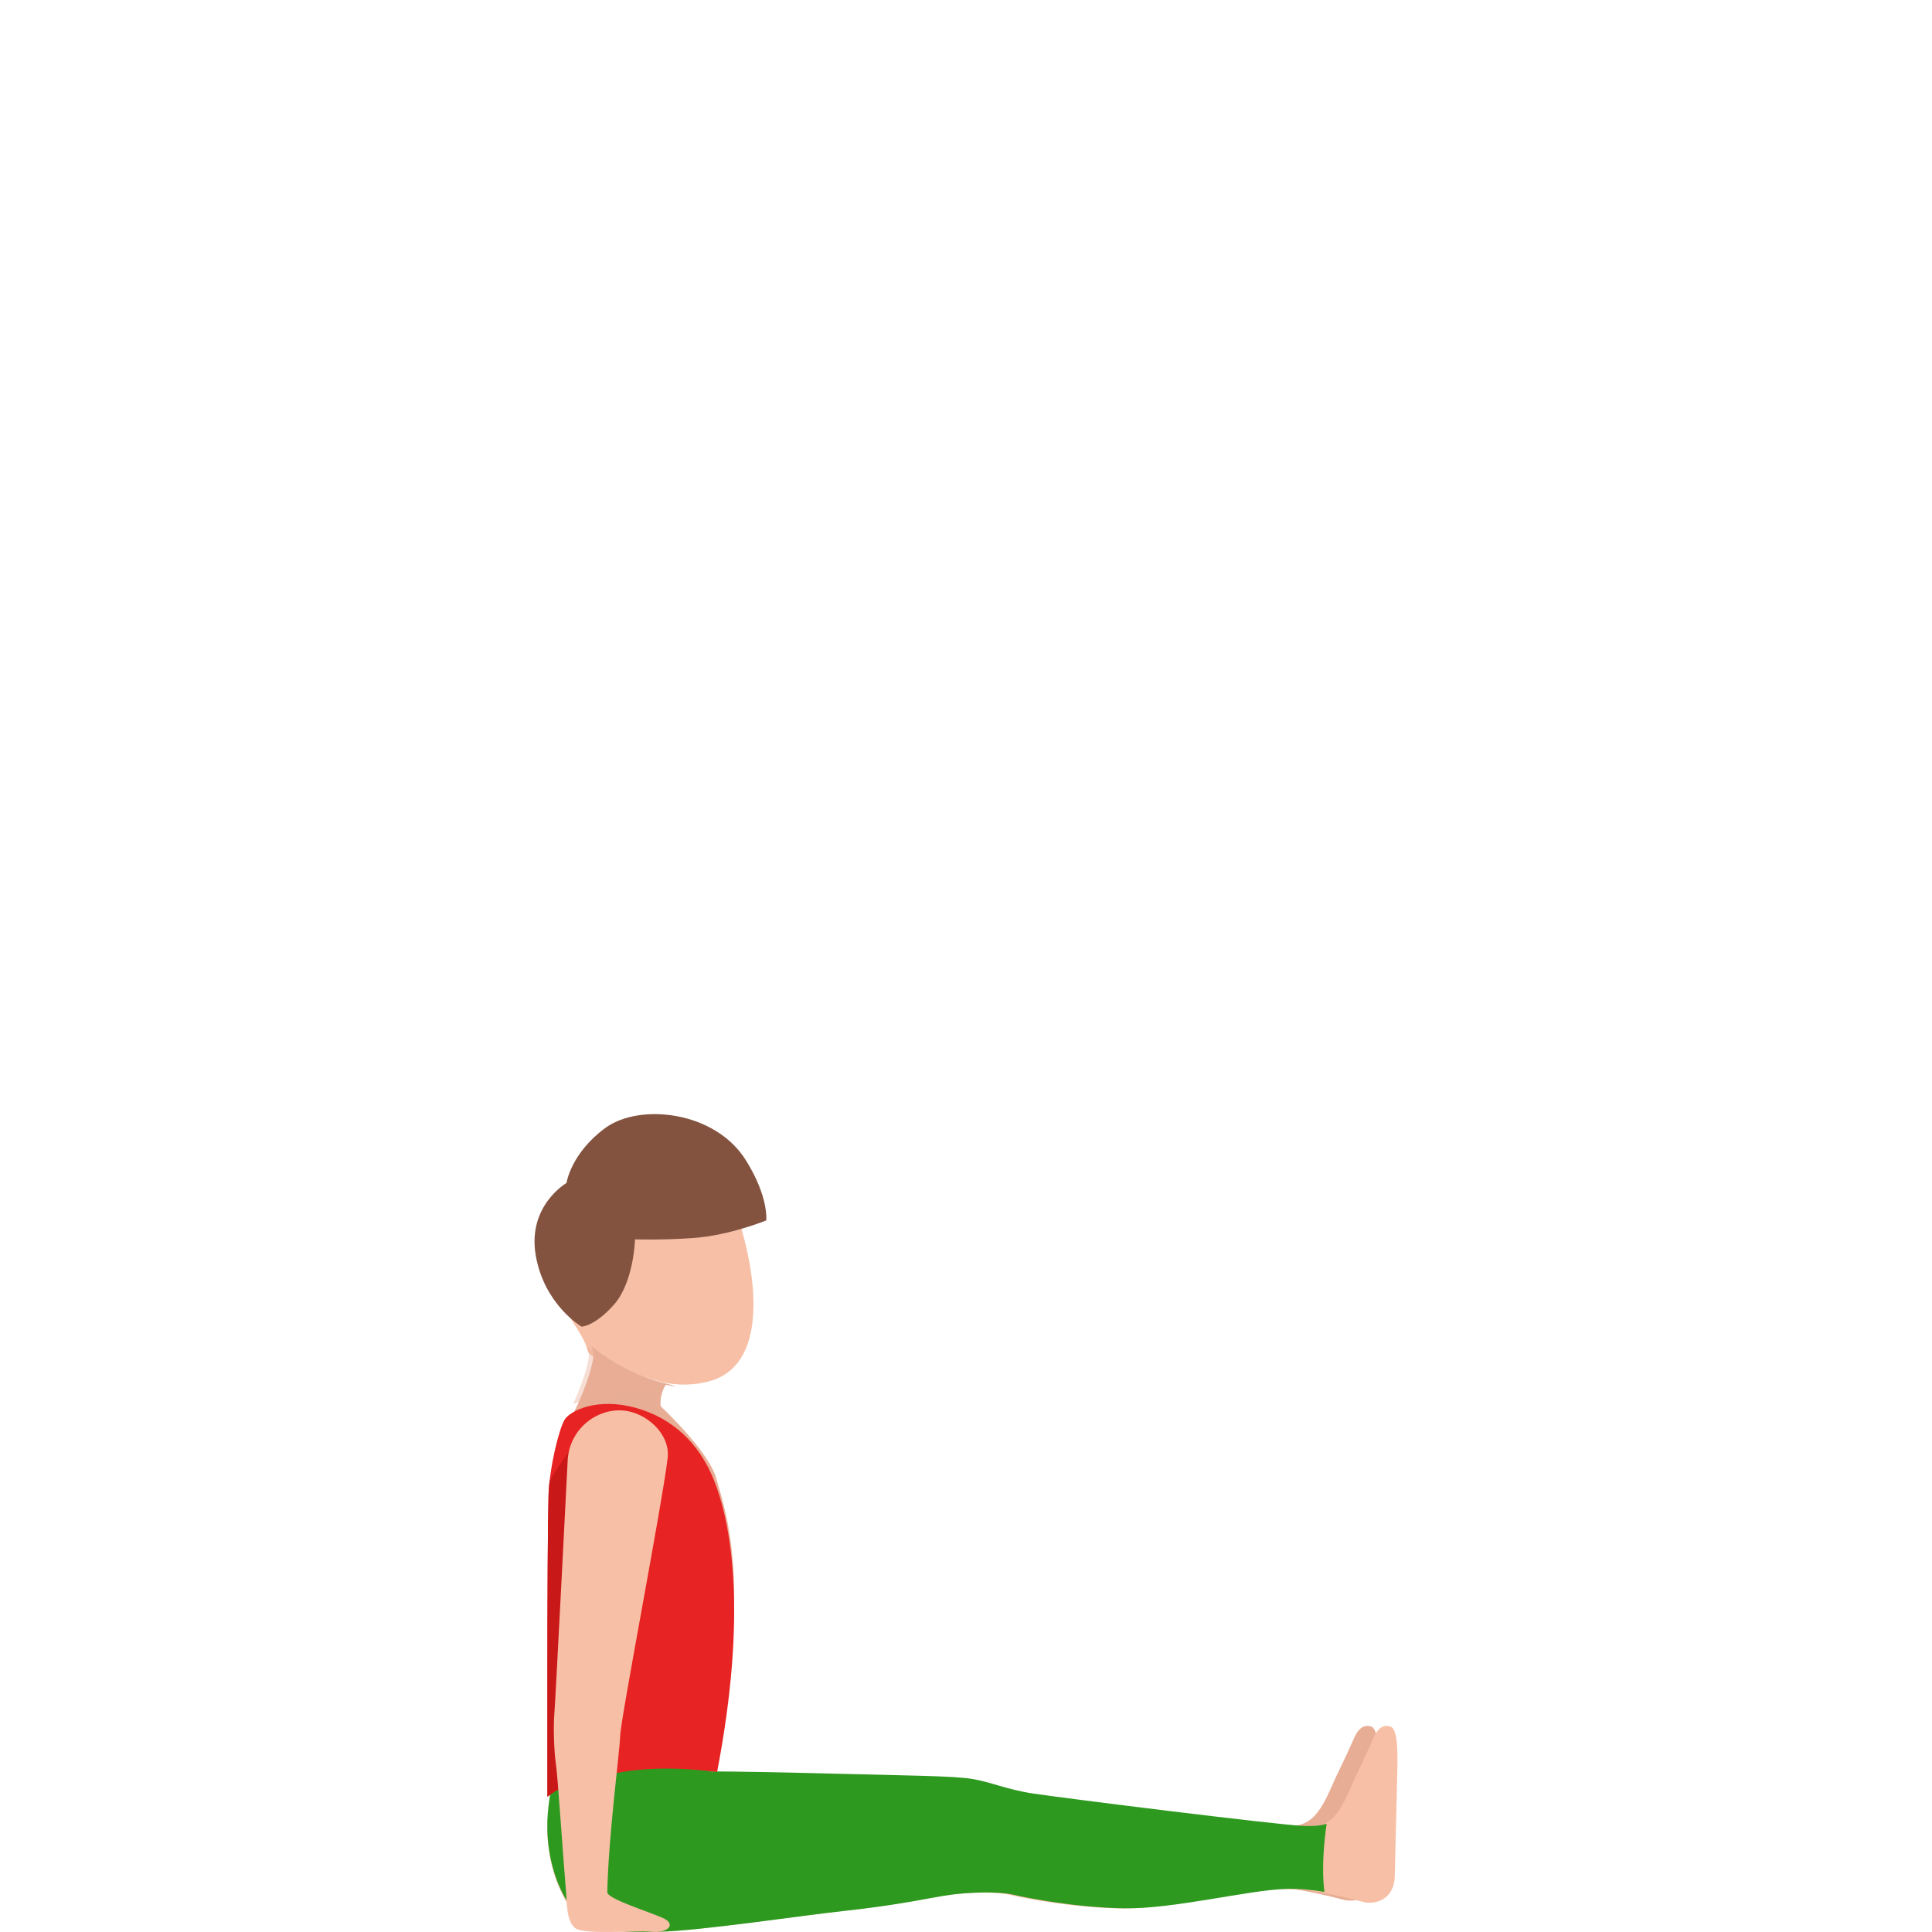
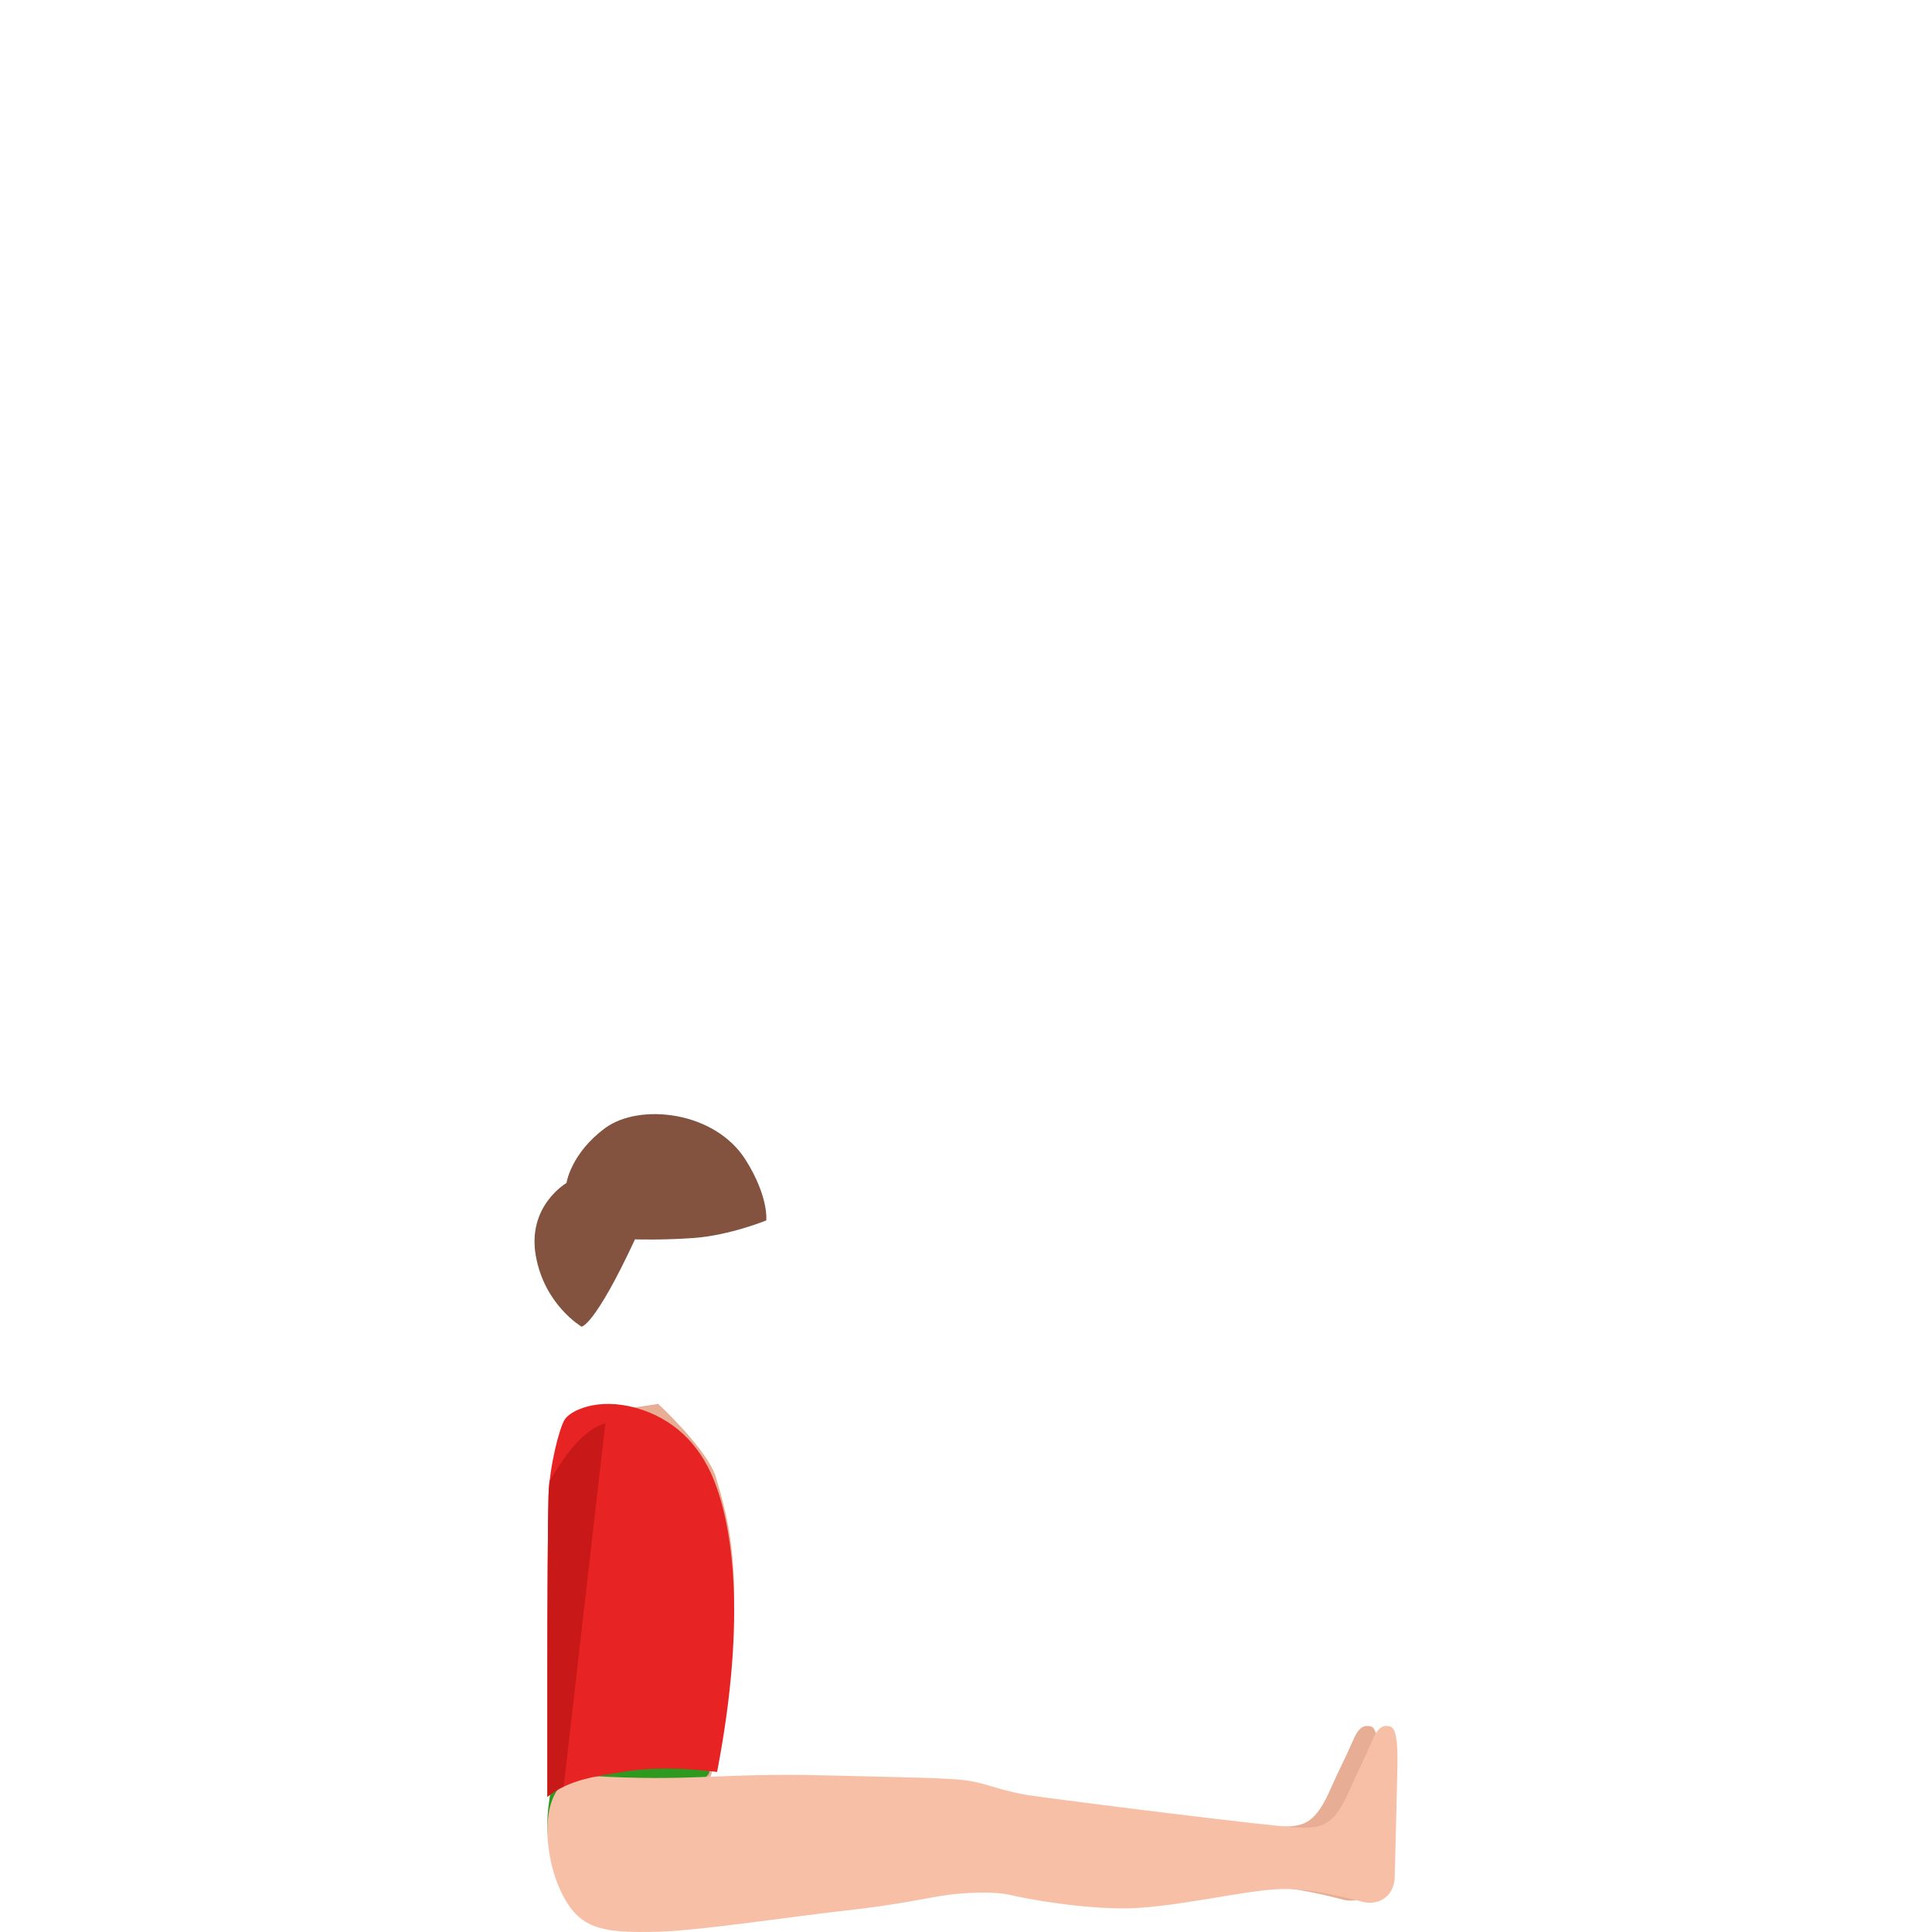
<svg xmlns="http://www.w3.org/2000/svg" width="300" height="300" viewBox="0 0 300 300" fill="none">
  <path d="M210.223 269.974C208.73 273.41 207.815 275.005 206.74 277.496C204.312 283.089 202.621 283.778 198.422 283.591C194.223 283.404 162.024 279.416 156.91 278.658C152.781 278.048 163.626 295.899 170.92 295.997C178.542 296.105 189.944 293.23 195.745 293.033C199.775 292.896 204.233 293.851 208.561 294.983C210.79 295.564 213.486 294.431 213.576 291.123L213.964 275.547C214.043 272.229 214.103 268.359 212.859 268.074C211.994 267.857 211.078 268.015 210.223 269.974Z" fill="#E8AD95" />
-   <path d="M102.647 214.594C105.218 215.167 107.85 215.157 110.372 214.414C118.326 212.074 118.047 200.847 115.097 190.654C112.136 180.451 103.195 177.64 96.656 179.568C90.117 181.496 82.711 188.646 85.671 198.849C86.927 203.187 90.825 207.264 91.233 209.724C91.522 211.461 102.647 214.594 102.647 214.594Z" fill="#F7C0A6" />
-   <path d="M105 215.299C104.685 215.175 104.34 215.061 103.926 214.968C97.8 213.595 93.506 210.415 91.822 209C91.959 209.361 92.068 209.692 92.117 210.012C92.403 211.798 89.97 218.211 88 221.308L104.251 222C101.05 218.128 103.395 215.03 103.395 215.03C103.926 215.133 104.458 215.226 105 215.299Z" fill="#E8AD95" />
  <path d="M88.235 220.078C86.501 223.954 86.134 227.521 86.005 231.946C85.886 236.062 87.918 246.991 88.533 259.689C88.87 266.812 87.789 273.565 87.274 278.6C86.639 284.814 89.692 291.357 92.369 292.906C95.105 294.484 110.409 275.713 110.409 275.713C116.981 246.362 112.837 235.293 111.202 229.499C110.201 225.932 104.63 220.258 102.202 218L88.235 220.078Z" fill="#E8AD95" />
  <path d="M88.356 259.427C88.691 266.529 85 276.91 85 283.006C85 293.297 89.498 290.059 89.99 295.708C90.266 298.865 110.08 275.405 110.08 275.405C110.641 272.895 111.124 270.514 111.537 268.263C115.917 244.285 87.756 246.765 88.356 259.427Z" fill="#2E991F" />
  <path d="M213.212 269.993C211.719 273.47 210.804 275.084 209.729 277.605C207.301 283.265 205.609 283.962 201.409 283.773C197.209 283.584 165.005 279.548 159.889 278.781C155.759 278.163 153.261 276.958 150.336 276.499C147.41 276.051 140.881 276.001 128.362 275.682C111.334 275.244 107.751 276.728 91.35 275.742C83.757 275.284 84.016 286.463 86.753 292.92C89.569 299.566 93.132 300.213 102.367 299.954C108.846 299.775 124.351 297.423 130.591 296.756C139.836 295.749 144.056 294.663 147.051 294.255C150.047 293.846 154.446 293.687 156.794 294.235C159.143 294.783 166.607 296.228 173.902 296.337C181.535 296.447 192.93 293.538 198.742 293.338C202.772 293.199 207.231 294.165 211.56 295.311C213.789 295.899 216.486 294.753 216.576 291.405L216.964 275.642C217.043 272.285 217.103 268.369 215.859 268.08C214.973 267.851 214.058 268.01 213.212 269.993Z" fill="#F7C0A6" />
-   <path d="M206 283.19C204.987 283.53 203.804 283.58 202.3 283.52C198.068 283.33 165.619 279.275 160.464 278.504C156.303 277.883 153.786 276.672 150.838 276.212C147.89 275.761 141.312 275.711 128.697 275.391C111.54 274.95 107.268 275.06 91.404 275C83.733 274.97 84.014 286.223 86.771 292.711C89.609 299.389 93.199 300.22 102.505 299.959C109.033 299.779 124.656 297.416 130.943 296.746C140.259 295.734 144.511 294.643 147.529 294.233C150.547 293.822 154.979 293.662 157.346 294.213C159.712 294.763 167.233 296.215 174.583 296.325C182.275 296.435 193.756 293.512 199.612 293.312C201.548 293.241 203.583 293.432 205.659 293.772C205.178 290.088 205.639 285.643 206 283.19Z" fill="#2E991F" />
  <path d="M87.698 220.41C86.829 221.765 85.31 227.83 85.18 232.242C85.06 236.345 85 248.017 85 260.695C85 266.053 85 271.65 85 279C88.497 276.261 92.684 275.813 96.741 275.136C103.357 274.04 109.912 275.016 111.351 275.146C116.097 250.437 113.539 236.534 110.851 229.812C108.563 224.095 104.406 220.191 98.74 218.617C92.754 216.944 88.567 219.056 87.698 220.41Z" fill="#E82323" />
  <path d="M94 221C91.504 221.778 88.912 223.893 85.328 229.987C85.251 230.745 85.193 231.483 85.173 232.171C85.058 236.281 85 247.97 85 260.667C85 266.034 85 271.639 85 279C85.809 278.342 86.657 277.823 87.534 277.394L94 221Z" fill="#C91818" />
-   <path d="M103.667 226.478C102.759 233.892 96.37 266.904 96.3 269.527C96.231 272.058 94.493 284.857 94.296 293.808C94.276 294.863 100.715 296.822 102.936 297.827C105.089 298.801 103.707 300.218 101.169 299.967C98.493 299.706 90.563 300.519 89.23 299.334C87.906 298.138 88.005 295.165 87.906 293.919C87.255 285.962 86.623 276.077 86.346 274.148C85.981 271.596 85.921 267.919 86.089 265.97C86.257 264.021 88.163 226.518 88.163 226.518C88.588 221.706 92.805 218.642 96.863 219.034C100.31 219.355 104.141 222.61 103.667 226.478Z" fill="#F7C0A6" />
-   <path opacity="0.4" d="M91.412 210.006C91.62 211.278 90.424 214.911 89 218C94.032 216.358 100.261 215.291 103 214.87C96.989 213.474 92.767 210.385 91.106 209C91.254 209.369 91.363 209.698 91.412 210.006Z" fill="#E8AD95" />
-   <path d="M87.963 183.695C87.963 183.695 88.627 179.114 93.951 175.176C99.275 171.239 111.033 172.498 115.812 180.151C119.411 185.901 118.984 189.506 118.984 189.506C118.984 189.506 113.343 191.822 107.712 192.235C102.894 192.587 98.601 192.446 98.601 192.446C98.601 192.446 98.452 199.082 95.319 202.606C92.305 205.99 90.303 206 90.303 206C90.303 206 84.493 202.607 83.184 194.903C81.876 187.2 87.963 183.695 87.963 183.695Z" fill="#845340" />
+   <path d="M87.963 183.695C87.963 183.695 88.627 179.114 93.951 175.176C99.275 171.239 111.033 172.498 115.812 180.151C119.411 185.901 118.984 189.506 118.984 189.506C118.984 189.506 113.343 191.822 107.712 192.235C102.894 192.587 98.601 192.446 98.601 192.446C92.305 205.99 90.303 206 90.303 206C90.303 206 84.493 202.607 83.184 194.903C81.876 187.2 87.963 183.695 87.963 183.695Z" fill="#845340" />
</svg>